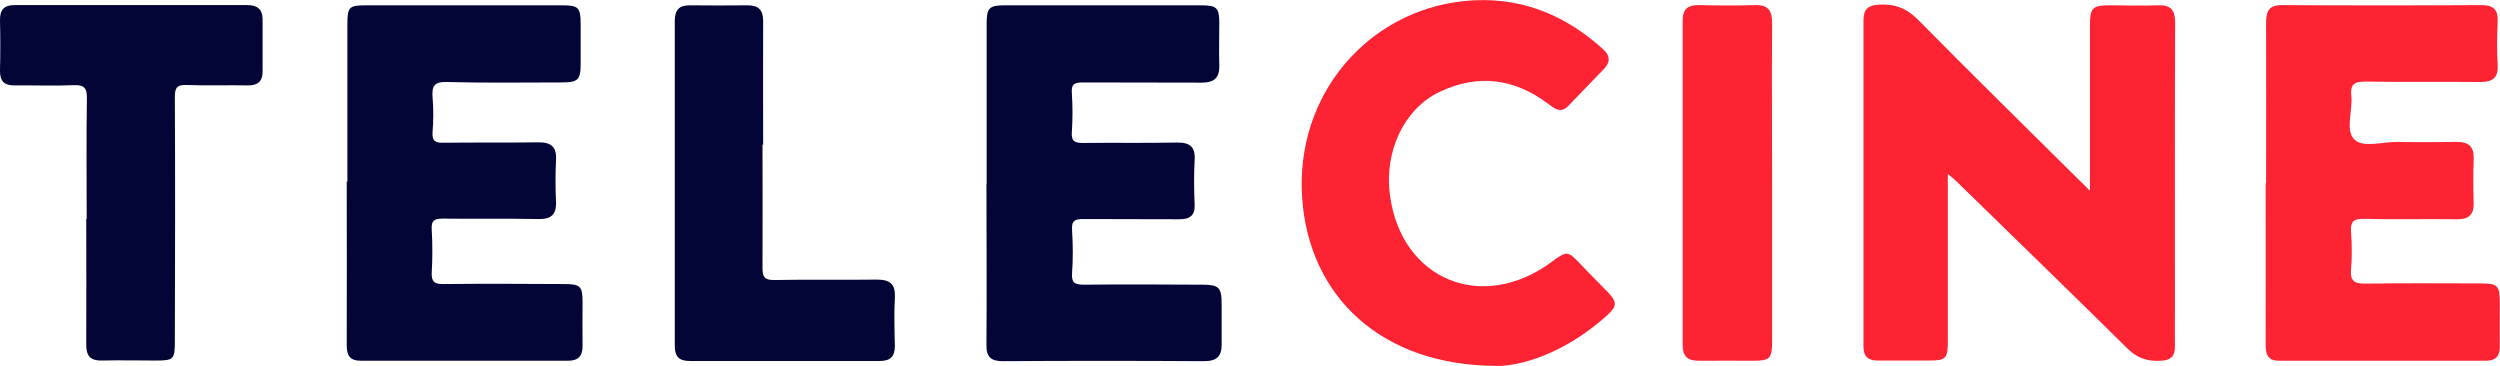
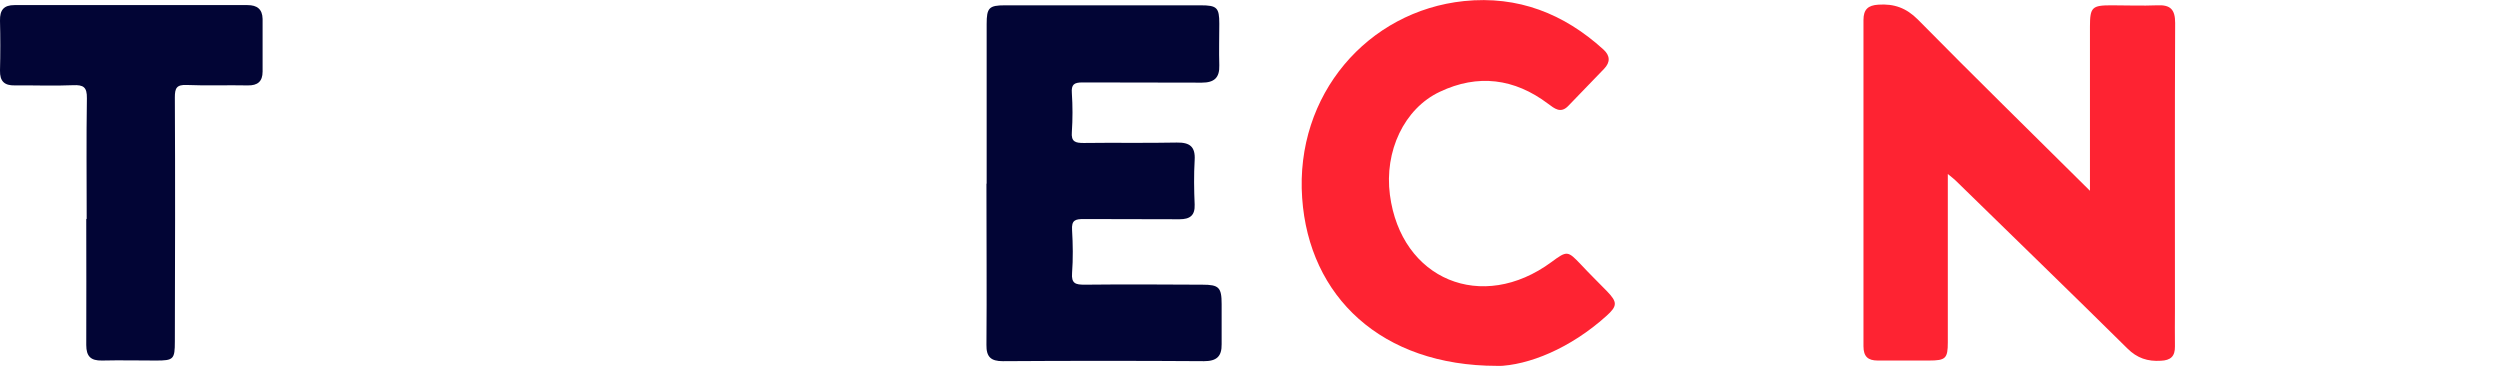
<svg xmlns="http://www.w3.org/2000/svg" id="Layer_2" data-name="Layer 2" viewBox="0 0 117.67 17.22">
  <defs>
    <style> .cls-1 { fill: #020535; } .cls-1, .cls-2 { stroke-width: 0px; } .cls-2 { fill: #fe2332; } </style>
  </defs>
  <g id="Layer_1-2" data-name="Layer 1">
    <g>
      <path class="cls-2" d="m98.37,9.02v-1.36c0-2.14,0-4.27,0-6.41,0-.91.1-1,1.01-1,.72,0,1.44.03,2.16,0,.62-.03.84.2.84.83-.02,4.49-.01,8.98-.01,13.46,0,.59-.01,1.18,0,1.76.01.48-.21.66-.66.68-.62.04-1.12-.12-1.58-.58-2.68-2.65-5.39-5.27-8.08-7.9-.09-.09-.19-.16-.37-.31v.73c0,2.4,0,4.79,0,7.19,0,.76-.1.86-.88.86-.81,0-1.61,0-2.42,0-.45,0-.67-.18-.67-.67,0-5.12,0-10.24,0-15.36,0-.5.22-.69.7-.72.74-.05,1.31.15,1.86.7,2.64,2.68,5.34,5.32,8.11,8.07Z" />
      <path class="cls-1" d="m46.44,8.64c0-2.5,0-5.01,0-7.51,0-.76.11-.88.86-.88,3.07,0,6.14,0,9.21,0,.77,0,.88.11.88.86,0,.65-.02,1.31,0,1.96.02.59-.24.82-.82.82-1.87-.01-3.75,0-5.62-.01-.4,0-.53.1-.5.5.04.61.04,1.22,0,1.83-.04.47.17.52.56.52,1.46-.02,2.92.01,4.38-.02.61-.01.88.19.84.83-.04.69-.03,1.39,0,2.09.02.51-.22.69-.71.69-1.5-.01-3.01,0-4.51-.01-.4,0-.58.05-.55.52.04.67.05,1.35,0,2.02-.04.5.17.55.59.55,1.85-.02,3.7-.01,5.55,0,.77,0,.9.13.9.91,0,.63,0,1.26,0,1.89.01.58-.24.8-.83.8-3.16-.02-6.32-.02-9.47,0-.56,0-.78-.2-.77-.77.02-2.53,0-5.05,0-7.58Z" />
-       <path class="cls-1" d="m16.35,8.55c0-2.46,0-4.92,0-7.38,0-.84.07-.92.88-.92,3.07,0,6.14,0,9.21,0,.8,0,.89.1.89.91,0,.61,0,1.22,0,1.83,0,.78-.12.89-.92.89-1.79,0-3.57.03-5.36-.02-.61-.02-.73.18-.69.73.05.54.04,1.09,0,1.63-.03.42.13.51.52.5,1.48-.02,2.96,0,4.44-.02.61-.01.89.2.85.83-.03.65-.03,1.31,0,1.96.03.63-.25.84-.86.82-1.48-.03-2.96,0-4.44-.02-.4,0-.58.06-.55.52.04.67.04,1.35,0,2.02-.02.44.14.55.55.54,1.89-.02,3.79-.01,5.68,0,.77,0,.87.1.87.86,0,.68-.01,1.35,0,2.03.01.49-.19.72-.69.72-3.25,0-6.49,0-9.74,0-.52,0-.67-.24-.67-.73.01-2.57,0-5.14,0-7.71Z" />
-       <path class="cls-2" d="m106.66,8.63c0-2.53.01-5.05,0-7.58,0-.58.18-.82.78-.81,3.11.02,6.23.02,9.34,0,.61,0,.81.23.78.81-.03.65-.04,1.31,0,1.96.04.63-.2.85-.82.85-1.81-.02-3.62.01-5.42-.02-.52,0-.7.14-.65.66.08.71-.3,1.63.15,2.07.42.4,1.33.1,2.02.11.94.02,1.87.01,2.81,0,.54,0,.8.22.78.78-.02.7-.02,1.39,0,2.09.02.56-.24.78-.79.77-1.46-.02-2.92.02-4.38-.02-.51-.01-.63.15-.6.62.04.59.05,1.18,0,1.76-.05.57.18.68.7.67,1.79-.03,3.57-.01,5.36-.01.85,0,.94.09.94.92,0,.68-.01,1.35,0,2.03.01.47-.19.69-.65.69-3.24,0-6.49,0-9.74,0-.54,0-.63-.31-.63-.77.01-2.53,0-5.05,0-7.58Z" />
      <path class="cls-2" d="m70.46,17.22c-5.44,0-8.85-3.26-9.17-7.9-.34-4.86,3.09-8.8,7.62-9.27,2.54-.26,4.7.59,6.56,2.28.32.29.33.6.03.91-.56.58-1.12,1.16-1.68,1.74-.36.38-.65.13-.96-.1-1.58-1.19-3.3-1.41-5.09-.56-1.68.79-2.62,2.8-2.35,4.85.52,3.99,4.33,5.58,7.61,3.16.73-.54.76-.53,1.38.12.4.43.82.84,1.23,1.26.49.51.5.69-.04,1.17-1.68,1.51-3.65,2.32-5.14,2.35Z" />
      <path class="cls-1" d="m4.08,10.31c0-1.89-.02-3.79.01-5.68.01-.54-.17-.64-.65-.62-.91.04-1.83,0-2.74.01C.21,4.03-.01,3.83,0,3.32c.02-.78.02-1.57,0-2.35C-.01.47.18.24.68.24c3.66,0,7.31,0,10.97,0,.45,0,.7.19.71.65,0,.83,0,1.65,0,2.48,0,.46-.23.66-.7.65-.96-.02-1.92.02-2.87-.02-.48-.02-.56.15-.56.58.02,3.83.01,7.66,0,11.49,0,.84-.06.9-.88.9-.85,0-1.7-.02-2.55,0-.53.01-.74-.2-.74-.73.01-1.98,0-3.96,0-5.94Z" />
-       <path class="cls-1" d="m35.89,6.8c0,1.94.01,3.88,0,5.82,0,.42.1.56.54.56,1.61-.03,3.22,0,4.84-.02.61,0,.88.2.85.83-.04.76-.02,1.52,0,2.29,0,.5-.21.71-.71.71-2.98,0-5.97,0-8.95,0-.5,0-.7-.21-.7-.71,0-5.1,0-10.2,0-15.29,0-.54.22-.75.74-.74.89.01,1.79.01,2.68,0,.53,0,.74.22.74.75-.01,1.94,0,3.88,0,5.82Z" />
-       <path class="cls-2" d="m83.41,8.68c0,2.46,0,4.92,0,7.39,0,.81-.11.91-.9.91-.85,0-1.7-.01-2.55,0-.52,0-.76-.2-.76-.73,0-5.1,0-10.2,0-15.29,0-.53.24-.73.77-.72.87.02,1.74.03,2.61,0,.64-.03.84.26.83.86-.02,2.53,0,5.05,0,7.58Z" />
    </g>
  </g>
</svg>